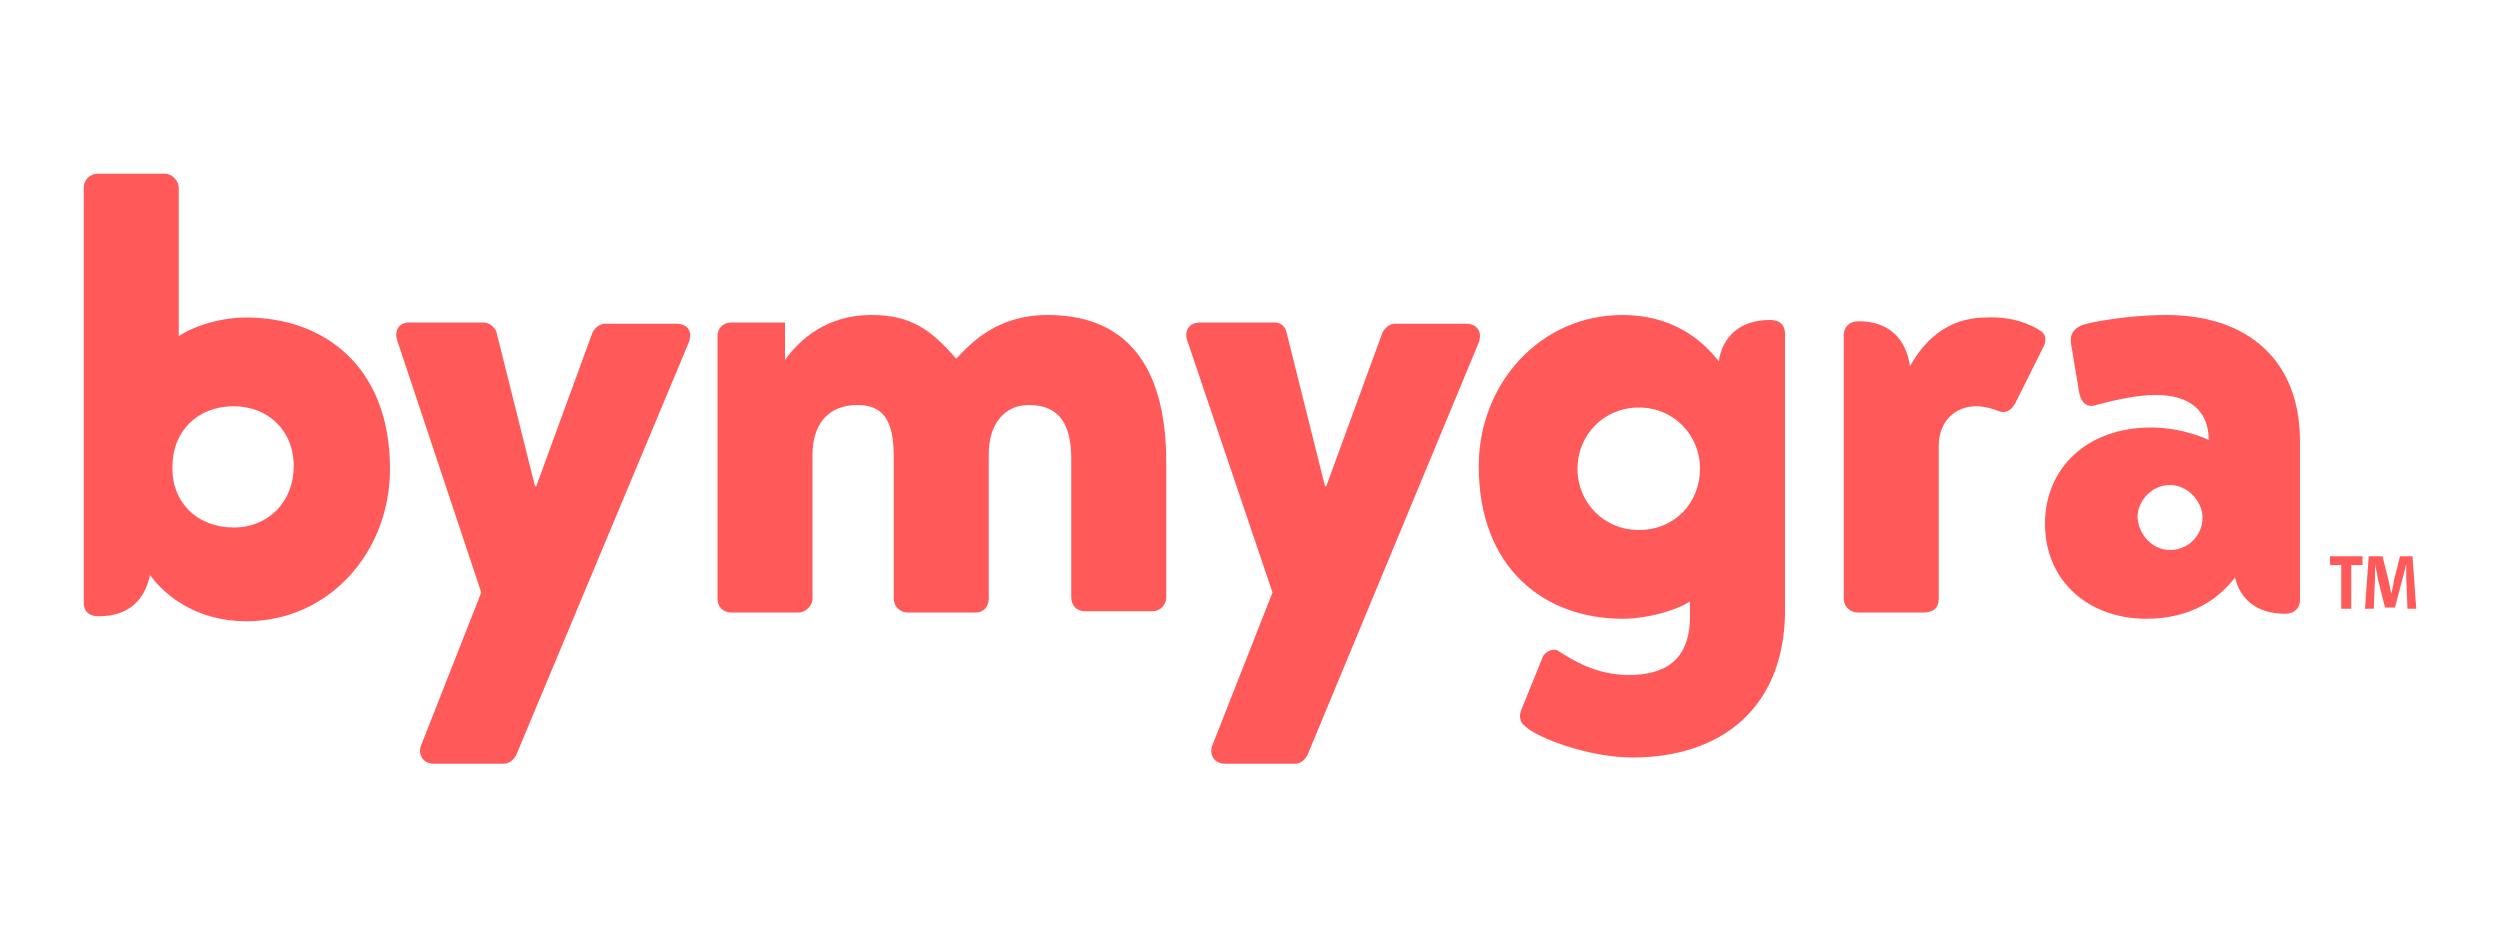
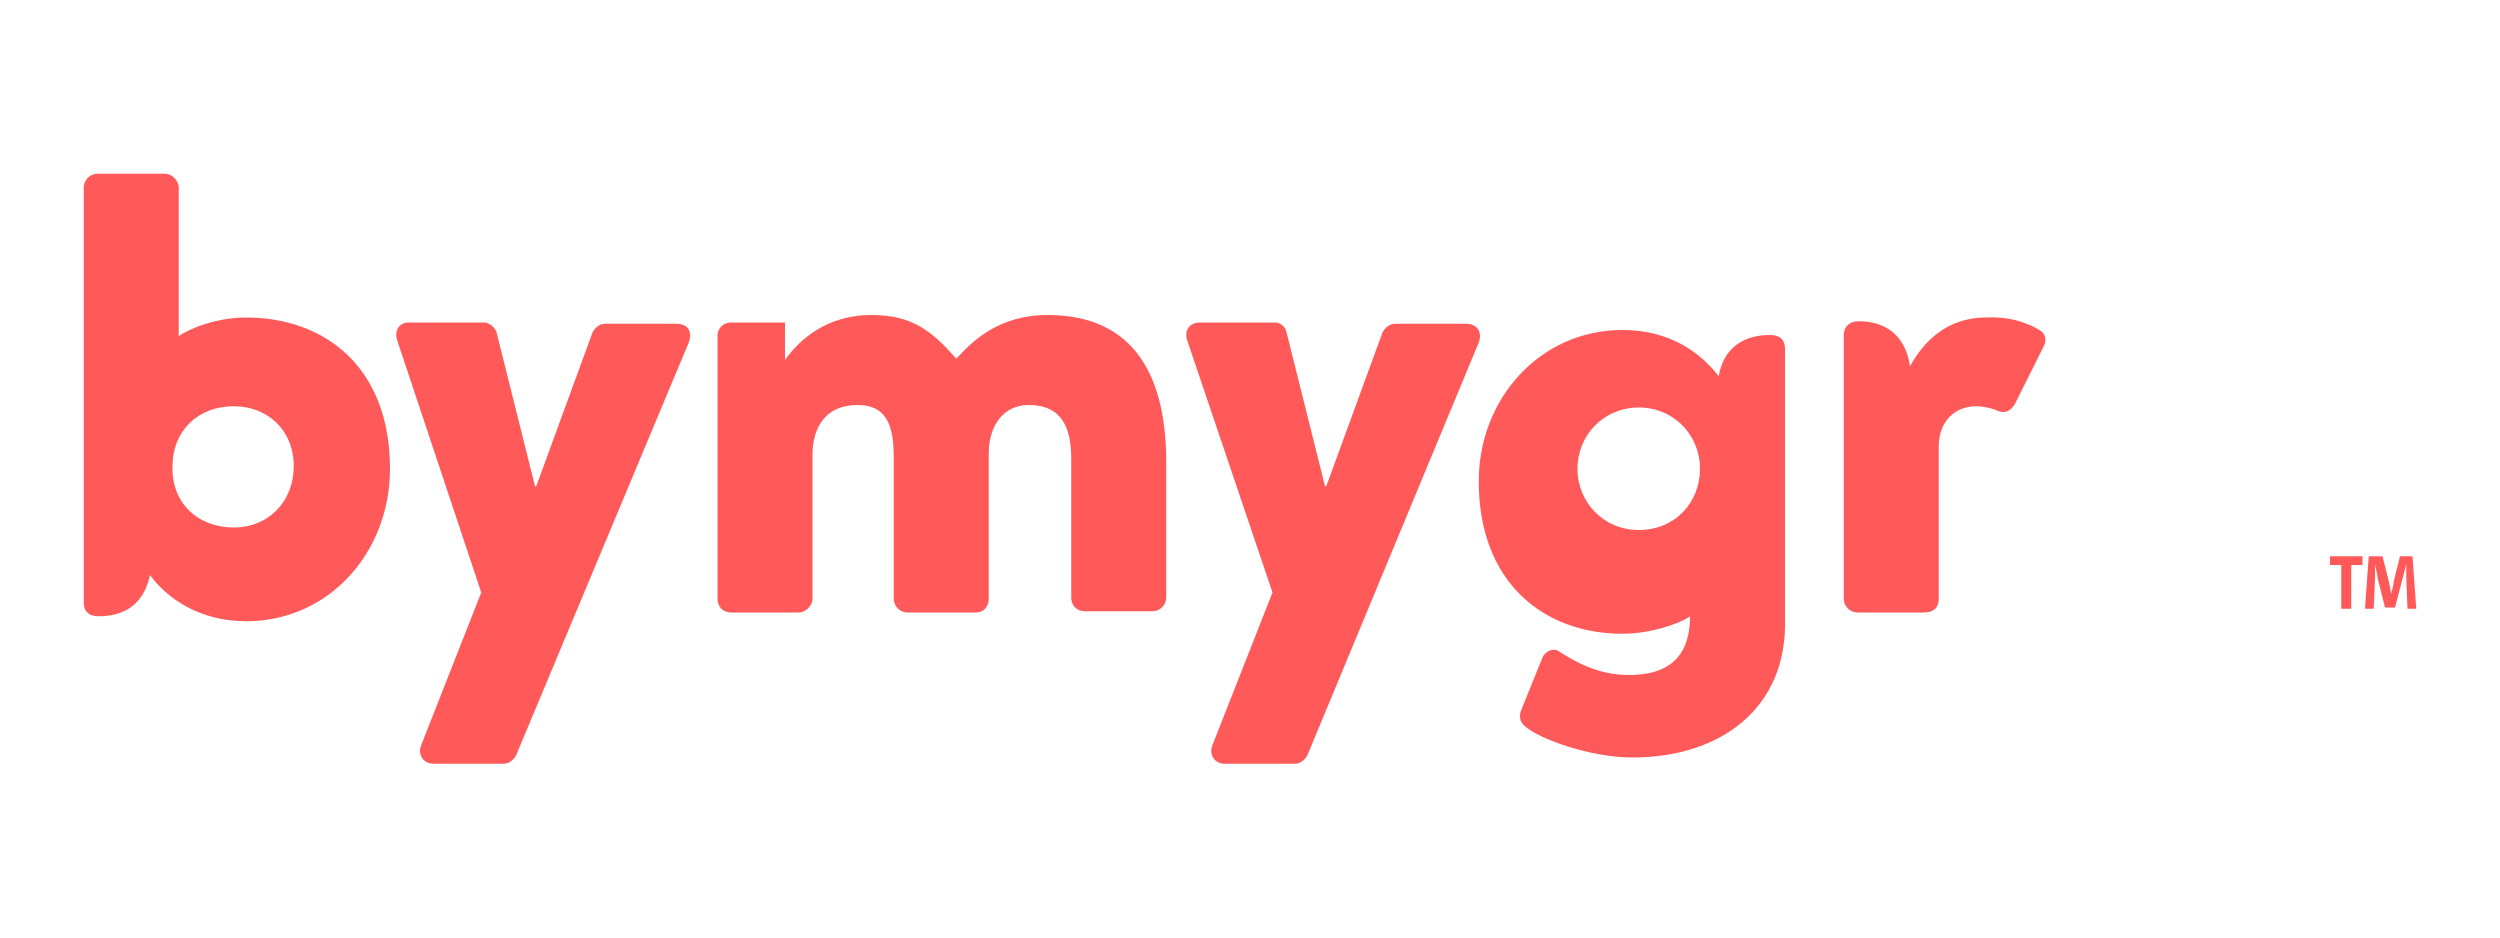
<svg xmlns="http://www.w3.org/2000/svg" version="1.1" id="Layer_1" x="0px" y="0px" viewBox="0 0 200 75" style="enable-background:new 0 0 200 75;" xml:space="preserve">
  <style type="text/css">
	.st0{fill:#FF595A;}
</style>
  <g>
    <g>
      <path class="st0" d="M6.7,15c0-0.6,0.5-1.1,1.1-1.1h5.4c0.6,0,1.1,0.6,1.1,1.1v11.9c0.8-0.6,3-1.5,5.4-1.5    c6.2,0,11.5,3.9,11.5,12.1c0,6.7-4.9,12.2-11.5,12.2c-3.8,0-6.4-1.9-7.7-3.7c-0.4,1.9-1.6,3.3-4.1,3.3c-0.9,0-1.2-0.5-1.2-1.1    v-0.4v-0.2L6.7,15L6.7,15z M18.7,42.2c2.8,0,4.8-2.1,4.8-4.9c0-2.9-2.1-4.8-4.8-4.8c-2.9,0-4.9,2-4.9,4.8    C13.7,40.2,15.8,42.2,18.7,42.2z" />
      <path class="st0" d="M31.8,27.3c-0.3-0.8,0.1-1.5,0.9-1.5h6c0.4,0,0.8,0.3,1,0.7l3.1,12.4h0.1l4.5-12.3c0.2-0.4,0.6-0.7,1-0.7h5.7    c1,0,1.3,0.7,1,1.5l-13.8,33c-0.2,0.4-0.6,0.7-1,0.7h-5.6c-0.9,0-1.3-0.8-1-1.5l4.8-12.2L31.8,27.3z" />
      <path class="st0" d="M62.8,25.8v3c1.2-1.7,3.4-3.6,6.9-3.6c3.2,0,4.8,1.2,6.8,3.5c1.2-1.3,3.3-3.5,7.3-3.5c7.1,0,9.5,5.1,9.5,11.8    v10.8c0,0.6-0.5,1.1-1.1,1.1h-5.4c-0.7,0-1.1-0.5-1.1-1.1V36.7c0-2.4-0.7-4.3-3.4-4.3c-2,0-3.2,1.6-3.2,3.9v11.6    c0,0.6-0.4,1.1-1,1.1h-5.5c-0.6,0-1.1-0.5-1.1-1.1V36.7c0-2.4-0.4-4.3-2.9-4.3c-2.4,0-3.6,1.6-3.6,4v11.5c0,0.6-0.6,1.1-1.1,1.1    h-5.4c-0.7,0-1.1-0.5-1.1-1.1v-21c0-0.7,0.5-1.1,1.1-1.1C58.2,25.8,62.8,25.8,62.8,25.8z" />
      <path class="st0" d="M95,27.3c-0.3-0.8,0.1-1.5,1-1.5h6c0.4,0,0.8,0.3,0.9,0.7l3.1,12.4h0.1l4.5-12.3c0.2-0.4,0.6-0.7,1-0.7h5.7    c0.9,0,1.3,0.7,1,1.5l-13.7,33c-0.2,0.4-0.6,0.7-1,0.7h-5.6c-0.9,0-1.3-0.8-1-1.5l4.8-12.2L95,27.3z" />
-       <path class="st0" d="M130.6,60.6c-3.4,0-7.5-1.5-8.6-2.5c-0.4-0.3-0.5-0.8-0.3-1.3l1.7-4.2c0.2-0.5,0.9-0.8,1.3-0.5    c1.1,0.7,3,1.9,5.6,1.9c2.8,0,4.9-1.1,4.9-4.7v-1.2c-0.8,0.6-3.2,1.4-5.4,1.4c-6.2,0-11.5-4-11.5-12.2c0-6.6,4.9-12.1,11.5-12.1    c3.9,0,6.3,1.9,7.7,3.7c0.3-1.9,1.6-3.3,4.1-3.3c0.9,0,1.2,0.5,1.2,1.1v21.6C143,56.7,137.6,60.6,130.6,60.6z M131.1,42.4    c2.9,0,4.9-2.2,4.9-4.9s-2.1-4.9-4.9-4.9c-2.8,0-4.9,2.2-4.9,4.9C126.2,40.2,128.3,42.4,131.1,42.4z" />
+       <path class="st0" d="M130.6,60.6c-3.4,0-7.5-1.5-8.6-2.5c-0.4-0.3-0.5-0.8-0.3-1.3l1.7-4.2c0.2-0.5,0.9-0.8,1.3-0.5    c1.1,0.7,3,1.9,5.6,1.9c2.8,0,4.9-1.1,4.9-4.7c-0.8,0.6-3.2,1.4-5.4,1.4c-6.2,0-11.5-4-11.5-12.2c0-6.6,4.9-12.1,11.5-12.1    c3.9,0,6.3,1.9,7.7,3.7c0.3-1.9,1.6-3.3,4.1-3.3c0.9,0,1.2,0.5,1.2,1.1v21.6C143,56.7,137.6,60.6,130.6,60.6z M131.1,42.4    c2.9,0,4.9-2.2,4.9-4.9s-2.1-4.9-4.9-4.9c-2.8,0-4.9,2.2-4.9,4.9C126.2,40.2,128.3,42.4,131.1,42.4z" />
      <path class="st0" d="M163.3,26.5c0.4,0.3,0.4,0.8,0.2,1.2l-2.3,4.6c-0.3,0.5-0.7,0.8-1.3,0.6c-0.4-0.2-1.2-0.4-1.8-0.4    c-1.7,0-3,1.2-3,3.2v12.2c0,0.7-0.4,1.1-1.2,1.1h-5.3c-0.6,0-1.1-0.5-1.1-1.1V26.8c0-0.6,0.4-1.1,1.2-1.1c2.5,0,3.8,1.5,4.1,3.6    c1-1.8,2.8-3.9,6.1-3.9C160.9,25.3,162.4,25.9,163.3,26.5z" />
-       <path class="st0" d="M172.1,34.2c2.6,0,4.6,1,4.6,1c0-2.3-1.5-3.6-4.2-3.6c-1.6,0-3.3,0.4-4.8,0.8c-0.9,0.3-1.3-0.4-1.4-1.2    l-0.6-3.6c-0.2-1,0.4-1.4,0.9-1.6s3.6-0.8,6.7-0.8c6.5,0,10.7,3.6,10.7,10.1v12.7c0,0.6-0.4,1.1-1.2,1.1c-2.3,0-3.6-1.2-4-2.9    c-1.3,1.7-3.5,3.3-7.1,3.3c-4.6,0-8.1-3-8.1-7.6C163.6,37.5,166.9,34.2,172.1,34.2z M173.6,44c1.4,0,2.6-1.1,2.6-2.6    c0-1.3-1.2-2.6-2.6-2.6c-1.4,0-2.6,1.2-2.6,2.6C171.1,42.8,172.2,44,173.6,44z" />
    </g>
    <g>
      <g>
        <path class="st0" d="M189,44.5v0.7h-0.9v3.5h-0.8v-3.5h-0.9v-0.7H189z M192.6,48.7l-0.1-2.5c0-0.3,0-0.8,0-1.1l0,0     c-0.1,0.4-0.2,0.9-0.3,1.2l-0.6,2.3h-0.8l-0.6-2.4c0-0.3-0.2-0.9-0.2-1.1l0,0c0,0.4,0,0.8,0,1.1l-0.1,2.5h-0.7l0.3-4.2h1.1l0.5,2     c0.1,0.4,0.1,0.6,0.2,1l0,0c0.1-0.4,0.2-0.8,0.2-1l0.5-2h1l0.3,4.2H192.6z" />
      </g>
    </g>
  </g>
</svg>